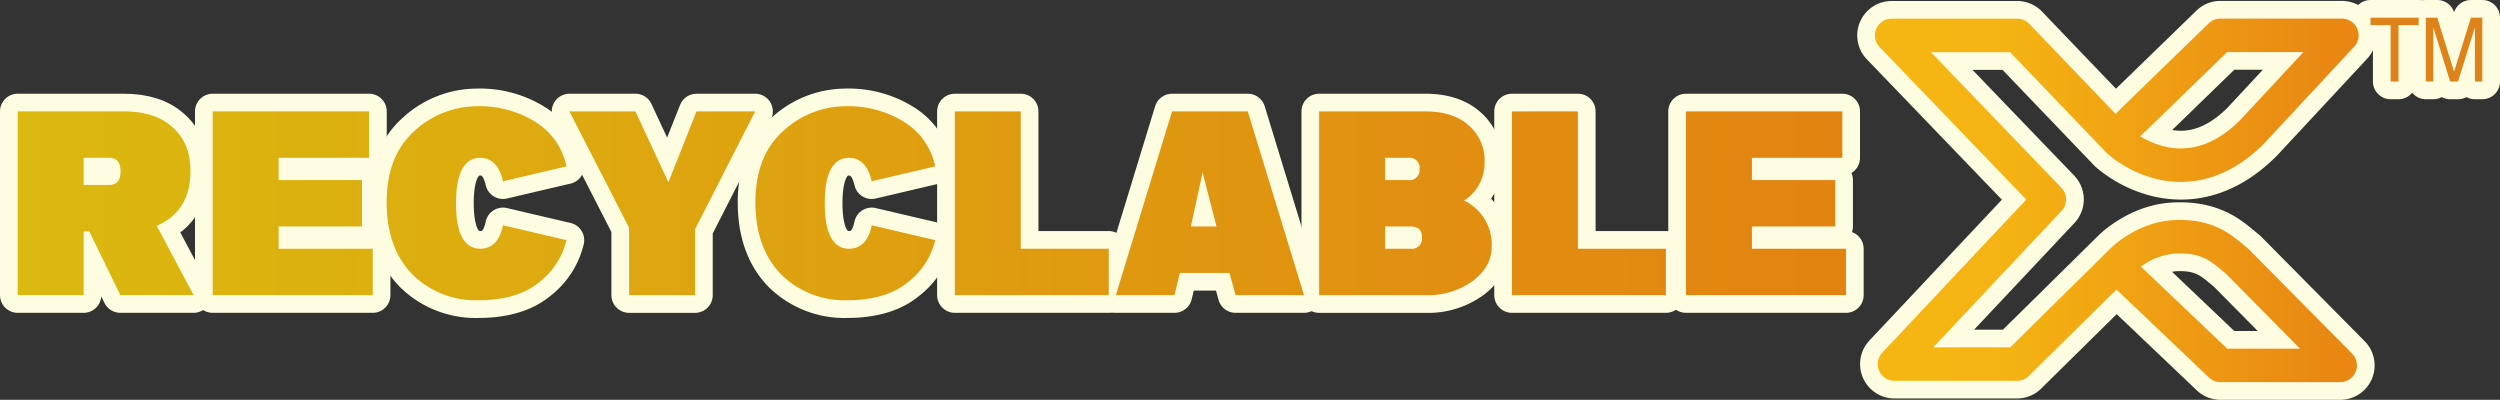
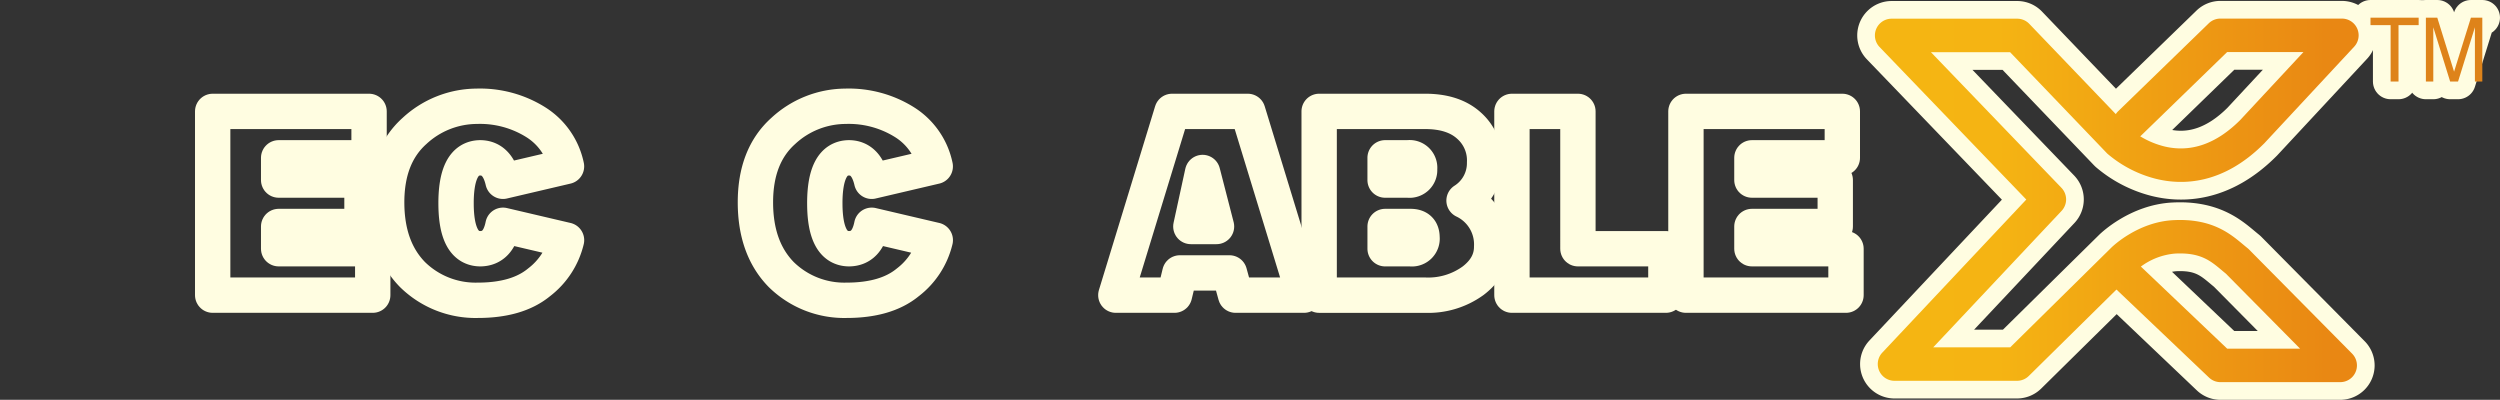
<svg xmlns="http://www.w3.org/2000/svg" width="565.757" height="90.483" viewBox="0 0 565.757 90.483">
  <rect x="0" y="0" width="565.757" height="90.483" fill="#333333" stroke="none" />
  <defs>
    <linearGradient id="linear-gradient" x1="-2.627" y1="0.5" x2="0.946" y2="0.5" gradientUnits="objectBoundingBox">
      <stop offset="0" stop-color="#7fab19" />
      <stop offset="0.183" stop-color="#8aae14" />
      <stop offset="0.384" stop-color="#b1c015" />
      <stop offset="0.518" stop-color="#e2be11" />
      <stop offset="0.652" stop-color="#f5b711" />
      <stop offset="0.807" stop-color="#f5b413" />
      <stop offset="1" stop-color="#e98713" />
    </linearGradient>
    <linearGradient id="linear-gradient-2" x2="0.984" gradientUnits="objectBoundingBox">
      <stop offset="0" stop-color="#dbb90f" />
      <stop offset="1" stop-color="#e38411" />
    </linearGradient>
  </defs>
  <g id="组_219" data-name="组 219" transform="translate(-995 -3780)">
    <g id="组_105" data-name="组 105" transform="translate(1531.449 3784)">
      <path id="路径_345" data-name="路径 345" d="M1038.68,267.053v-1.691h10.9v1.691h-4.557v12.764h-1.789V267.053Z" transform="translate(-1038.68 -265.362)" fill="none" stroke="#fffde1" stroke-linecap="round" stroke-linejoin="round" stroke-width="8" />
-       <path id="路径_346" data-name="路径 346" d="M1045.714,279.818V265.362h2.579l3.8,12.222,3.812-12.222h2.579v14.456h-1.677V267.535l-3.814,12.283h-1.787l-3.814-12.283v12.283Z" transform="translate(-1033.178 -265.362)" fill="none" stroke="#fffde1" stroke-linecap="round" stroke-linejoin="round" stroke-width="8" />
+       <path id="路径_346" data-name="路径 346" d="M1045.714,279.818V265.362h2.579l3.8,12.222,3.812-12.222h2.579h-1.677V267.535l-3.814,12.283h-1.787l-3.814-12.283v12.283Z" transform="translate(-1033.178 -265.362)" fill="none" stroke="#fffde1" stroke-linecap="round" stroke-linejoin="round" stroke-width="8" />
    </g>
    <g id="组_218" data-name="组 218">
-       <path id="路径_347" data-name="路径 347" d="M754.854,304.414v14.434H739.923V277.262h24q7.076,0,11.005,3.539,4.093,3.54,4.092,9.954,0,9.124-7.632,12.388l8.35,15.7H763.151l-7.024-14.434Zm0-16.646v6.138h5.751q2.6,0,2.6-3.04,0-3.1-2.6-3.1Z" transform="translate(259.077 3527.947)" fill="none" stroke="#fffde1" stroke-linecap="round" stroke-linejoin="round" stroke-width="8" />
      <path id="路径_348" data-name="路径 348" d="M798.473,292.8v10.508H779.615v5.031h21.29v10.508H764.684V277.262h35.391v10.506h-20.46V292.8Z" transform="translate(278.446 3527.947)" fill="none" stroke="#fffde1" stroke-linecap="round" stroke-linejoin="round" stroke-width="8" />
      <path id="路径_349" data-name="路径 349" d="M807.9,288.278q-5.422.112-5.42,10.287t5.42,10.285q4.146,0,5.2-5.307l14.379,3.372a16.991,16.991,0,0,1-6.249,9.567q-4.924,4.037-13.825,4.037a20.355,20.355,0,0,1-14.766-5.806q-5.862-5.972-5.862-16.368,0-10.506,6.3-16.149a20.876,20.876,0,0,1,14.1-5.585,23.756,23.756,0,0,1,13.326,3.595,15.491,15.491,0,0,1,6.969,10.011L813.1,293.587Q811.882,288.278,807.9,288.278Z" transform="translate(295.727 3527.437)" fill="none" stroke="#fffde1" stroke-linecap="round" stroke-linejoin="round" stroke-width="8" />
-       <path id="路径_350" data-name="路径 350" d="M832.382,293.3l6.361-16.036h13.272l-13.6,26.655v14.931H823.48V303.585l-13.495-26.323h14.931Z" transform="translate(313.881 3527.947)" fill="none" stroke="#fffde1" stroke-linecap="round" stroke-linejoin="round" stroke-width="8" />
      <path id="路径_351" data-name="路径 351" d="M854.724,288.278q-5.422.112-5.42,10.287t5.42,10.285q4.146,0,5.2-5.307l14.379,3.372a16.991,16.991,0,0,1-6.248,9.567q-4.924,4.037-13.825,4.037a20.355,20.355,0,0,1-14.766-5.806q-5.862-5.972-5.862-16.368,0-10.506,6.3-16.149a20.876,20.876,0,0,1,14.1-5.585,23.756,23.756,0,0,1,13.326,3.595,15.491,15.491,0,0,1,6.968,10.011l-14.379,3.372Q858.7,288.278,854.724,288.278Z" transform="translate(332.352 3527.437)" fill="none" stroke="#fffde1" stroke-linecap="round" stroke-linejoin="round" stroke-width="8" />
-       <path id="路径_352" data-name="路径 352" d="M858.918,277.262h14.929V308.34h19.909v10.508H858.918Z" transform="translate(352.157 3527.947)" fill="none" stroke="#fffde1" stroke-linecap="round" stroke-linejoin="round" stroke-width="8" />
      <path id="路径_353" data-name="路径 353" d="M905.082,313.815H893.855l-1.217,5.033H879.366l12.718-41.586h17.143l12.721,41.586H906.464Zm-2.932-10.506L899,291.087l-2.657,12.222Z" transform="translate(368.151 3527.947)" fill="none" stroke="#fffde1" stroke-linecap="round" stroke-linejoin="round" stroke-width="8" />
      <path id="路径_354" data-name="路径 354" d="M937.974,297.446a10.973,10.973,0,0,1,6.25,10.453q0,4.48-4.2,7.687a17.3,17.3,0,0,1-10.838,3.263h-24V277.262h24q6.36,0,9.9,3.208a10.5,10.5,0,0,1,3.539,8.4A10.024,10.024,0,0,1,937.974,297.446Zm-10.064-7.134a2.273,2.273,0,0,0-2.6-2.543h-5.2V292.8h5.2A2.28,2.28,0,0,0,927.91,290.311Zm.552,15.486q0-2.489-2.6-2.488h-5.749v5.031h5.749A2.3,2.3,0,0,0,928.462,305.8Z" transform="translate(388.344 3527.947)" fill="none" stroke="#fffde1" stroke-linecap="round" stroke-linejoin="round" stroke-width="8" />
      <path id="路径_355" data-name="路径 355" d="M929.662,277.262h14.931V308.34H964.5v10.508H929.662Z" transform="translate(407.494 3527.947)" fill="none" stroke="#fffde1" stroke-linecap="round" stroke-linejoin="round" stroke-width="8" />
      <path id="路径_356" data-name="路径 356" d="M985.545,292.8v10.508H966.686v5.031h21.292v10.508H951.756V277.262h35.391v10.506H966.686V292.8Z" transform="translate(424.776 3527.947)" fill="none" stroke="#fffde1" stroke-linecap="round" stroke-linejoin="round" stroke-width="8" />
    </g>
    <path id="路径_357" data-name="路径 357" d="M1081.055,347.754h-27.086a3.785,3.785,0,0,1-2.609-1.041l-20.9-19.879c-.014-.012-.027-.027-.041-.041l-19.843,19.562a3.79,3.79,0,0,1-2.659,1.091H980.189a3.786,3.786,0,0,1-2.759-6.38l32.581-34.637-33.2-34.516a3.788,3.788,0,0,1,2.729-6.412h28.419a3.783,3.783,0,0,1,2.732,1.167l19.578,20.426a3.787,3.787,0,0,1,.549-.667l20.483-19.877a3.77,3.77,0,0,1,2.636-1.071h27.5a3.786,3.786,0,0,1,2.773,6.364l-20.324,21.845c-.032.032-.062.066-.1.1-9.3,9.3-18.464,9.448-24.513,7.931a27.143,27.143,0,0,1-10.871-5.637c-.059-.055-.114-.109-.171-.166l-21.889-22.839H988.43l29.538,30.7a3.786,3.786,0,0,1,.027,5.218l-29.048,30.88h17.423l22.93-22.606c.255-.248,5.992-5.769,13.989-6.174,8.672-.446,12.805,3.008,15.815,5.525q.43.361.852.706l.1.08a3.907,3.907,0,0,1,.339.3l23.351,23.595a3.787,3.787,0,0,1-2.693,6.45Zm-25.573-7.571h16.5l-16.813-16.993c-.312-.25-.615-.5-.925-.765-2.6-2.178-4.857-4.06-10.572-3.769a15.1,15.1,0,0,0-7.728,2.941Zm-19.692-48.066a19.5,19.5,0,0,0,5.58,2.317c5.922,1.388,11.649-.615,17.011-5.956l14.354-15.427h-17.27l-19.382,18.81A3.378,3.378,0,0,1,1035.791,292.117Z" transform="translate(443.543 3518.729)" fill="none" stroke="#fffde1" stroke-linecap="round" stroke-linejoin="round" stroke-width="8" />
    <g id="组_108" data-name="组 108" transform="translate(999 3784)">
      <g id="组_107" data-name="组 107" transform="translate(532.449)">
        <path id="路径_358" data-name="路径 358" d="M1038.68,267.053v-1.691h10.9v1.691h-4.557v12.764h-1.789V267.053Z" transform="translate(-1038.68 -265.362)" fill="#de831a" />
        <path id="路径_359" data-name="路径 359" d="M1045.714,279.818V265.362h2.579l3.8,12.222,3.812-12.222h2.579v14.456h-1.677V267.535l-3.814,12.283h-1.787l-3.814-12.283v12.283Z" transform="translate(-1033.178 -265.362)" fill="#de831a" />
      </g>
      <path id="路径_370" data-name="路径 370" d="M1081.055,347.754h-27.086a3.785,3.785,0,0,1-2.609-1.041l-20.9-19.879c-.014-.012-.027-.027-.041-.041l-19.843,19.562a3.79,3.79,0,0,1-2.659,1.091H980.189a3.786,3.786,0,0,1-2.759-6.38l32.581-34.637-33.2-34.516a3.788,3.788,0,0,1,2.729-6.412h28.419a3.783,3.783,0,0,1,2.732,1.167l19.578,20.426a3.787,3.787,0,0,1,.549-.667l20.483-19.877a3.77,3.77,0,0,1,2.636-1.071h27.5a3.786,3.786,0,0,1,2.773,6.364l-20.324,21.845c-.032.032-.062.066-.1.1-9.3,9.3-18.464,9.448-24.513,7.931a27.143,27.143,0,0,1-10.871-5.637c-.059-.055-.114-.109-.171-.166l-21.889-22.839H988.43l29.538,30.7a3.786,3.786,0,0,1,.027,5.218l-29.048,30.88h17.423l22.93-22.606c.255-.248,5.992-5.769,13.989-6.174,8.672-.446,12.805,3.008,15.815,5.525q.43.361.852.706l.1.08a3.907,3.907,0,0,1,.339.3l23.351,23.595a3.787,3.787,0,0,1-2.693,6.45Zm-25.573-7.571h16.5l-16.813-16.993c-.312-.25-.615-.5-.925-.765-2.6-2.178-4.857-4.06-10.572-3.769a15.1,15.1,0,0,0-7.728,2.941Zm-19.692-48.066a19.5,19.5,0,0,0,5.58,2.317c5.922,1.388,11.649-.615,17.011-5.956l14.354-15.427h-17.27l-19.382,18.81A3.378,3.378,0,0,1,1035.791,292.117Z" transform="translate(-555.457 -265.271)" fill="url(#linear-gradient)" />
    </g>
-     <path id="联合_5" data-name="联合 5" d="M172.813,38.1q-5.863-5.972-5.862-16.368,0-10.506,6.3-16.149A20.875,20.875,0,0,1,187.357,0a23.76,23.76,0,0,1,13.325,3.595,15.5,15.5,0,0,1,6.969,10.011l-14.379,3.372q-1.216-5.31-5.2-5.309-5.422.112-5.42,10.287t5.42,10.285q4.146,0,5.2-5.308L207.652,30.3a16.99,16.99,0,0,1-6.249,9.567q-4.925,4.037-13.825,4.037A20.354,20.354,0,0,1,172.813,38.1Zm-83.447,0Q83.5,32.13,83.5,21.734q0-10.506,6.3-16.149A20.875,20.875,0,0,1,103.91,0a23.758,23.758,0,0,1,13.325,3.595A15.494,15.494,0,0,1,124.2,13.605l-14.379,3.372q-1.216-5.31-5.2-5.309-5.422.112-5.42,10.287t5.42,10.285q4.146,0,5.2-5.308L124.2,30.3a16.99,16.99,0,0,1-6.249,9.567q-4.923,4.037-13.825,4.037A20.354,20.354,0,0,1,89.366,38.1Zm288.167,4.646V1.162h35.392V11.668H392.461V16.7h18.859V27.209H392.461v5.032h21.292V42.748Zm-39.377,0V1.162h14.932V32.241H373V42.748Zm-43.63,0V1.162h24q6.36,0,9.9,3.208a10.493,10.493,0,0,1,3.54,8.405,10.026,10.026,0,0,1-4.646,8.571,10.973,10.973,0,0,1,6.25,10.453q0,4.479-4.2,7.686a17.3,17.3,0,0,1-10.838,3.263Zm14.932-10.507h5.749a2.3,2.3,0,0,0,2.6-2.543q0-2.489-2.6-2.488h-5.749Zm0-15.539h5.2a2.28,2.28,0,0,0,2.6-2.489,2.273,2.273,0,0,0-2.6-2.543h-5.2ZM275.616,42.748l-1.383-5.033H263.007l-1.218,5.033H248.517L261.235,1.162h17.143L291.1,42.748ZM265.493,27.209H271.3l-3.151-12.222ZM212.075,42.748V1.162H227V32.241h19.909V42.748Zm-73.714,0V27.485l-13.5-26.323H139.8L147.262,17.2l6.361-16.036H166.9l-13.6,26.655V42.748Zm-94.231,0V1.162H79.52V11.668H59.061V16.7H77.918V27.209H59.061v5.032h21.29V42.748Zm-20.9,0L16.2,28.314H14.932V42.748H0V1.162H24q7.077,0,11.005,3.54Q39.1,8.241,39.1,14.656q0,9.123-7.632,12.388l8.35,15.7Zm-8.3-24.942h5.751q2.6,0,2.6-3.041,0-3.1-2.6-3.1H14.932Z" transform="translate(999 3804.046)" stroke="rgba(0,0,0,0)" stroke-miterlimit="10" stroke-width="1" fill="url(#linear-gradient-2)" />
  </g>
</svg>